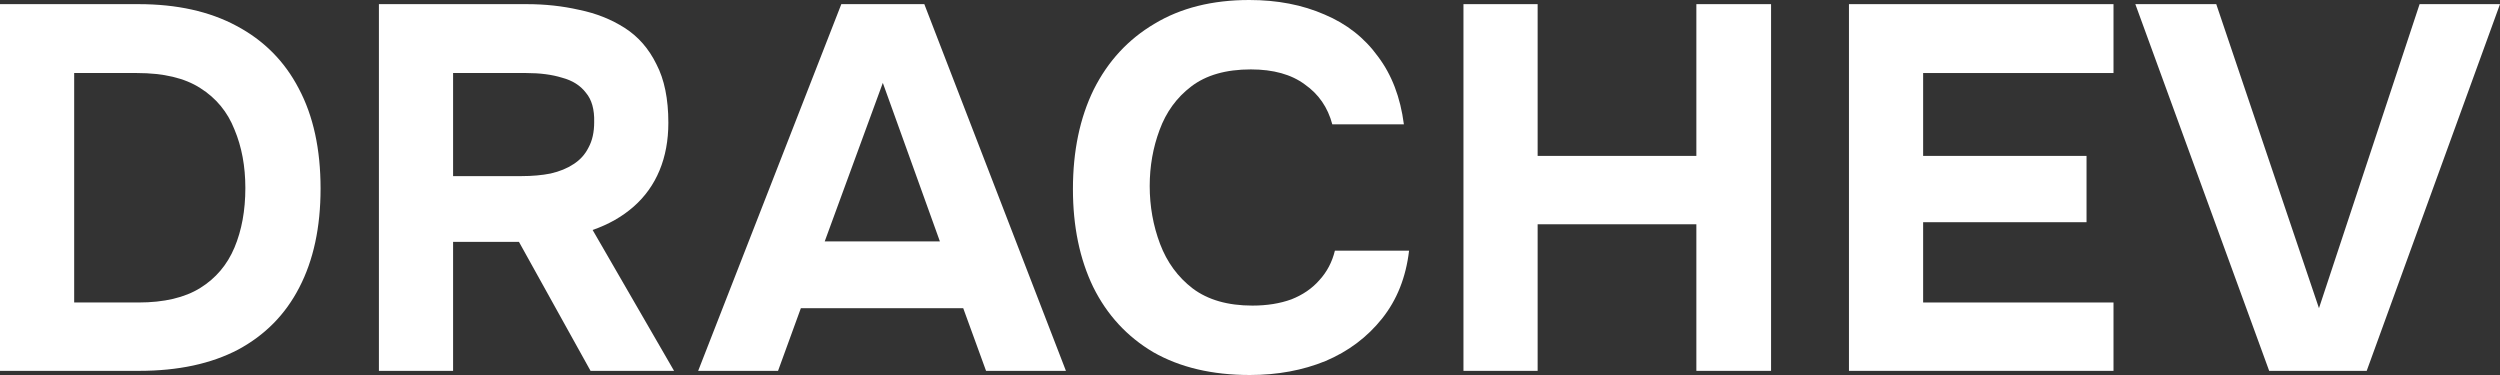
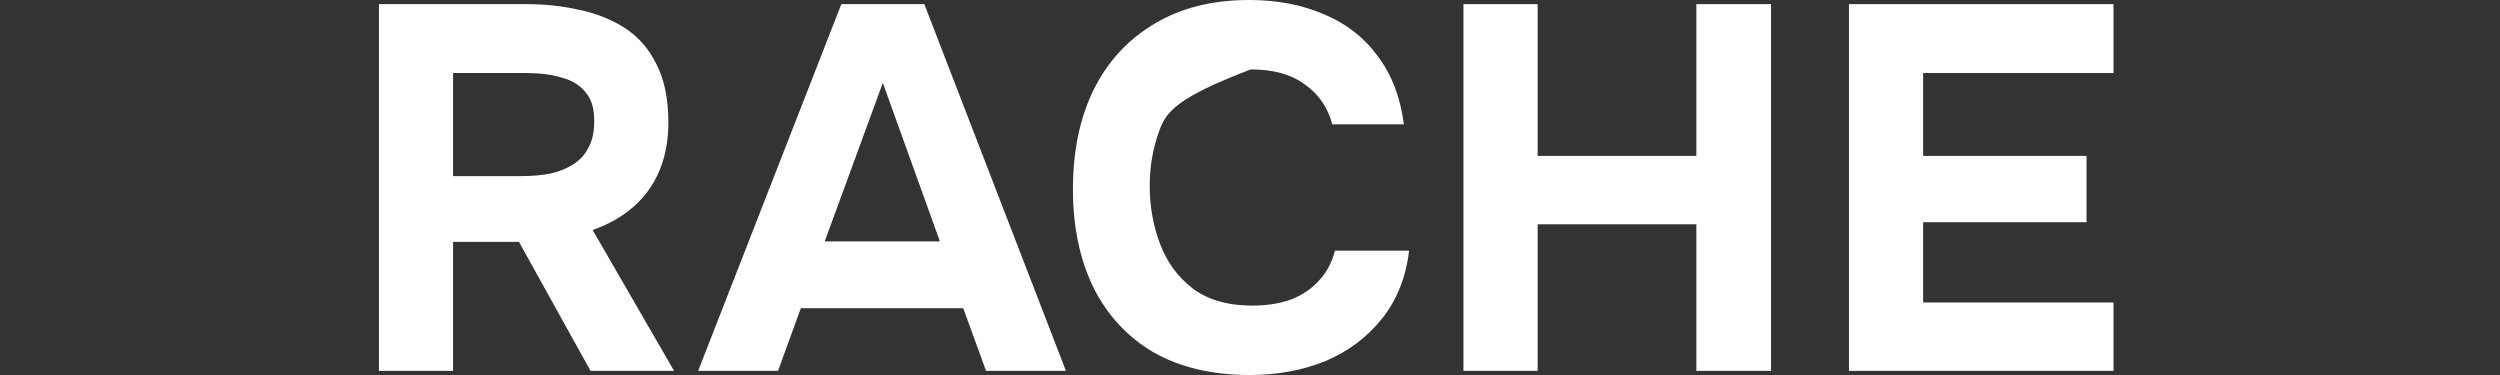
<svg xmlns="http://www.w3.org/2000/svg" width="1120" height="168" viewBox="0 0 1120 168" fill="none">
  <rect x="0" y="0" width="1120" height="168" fill="#333333" stroke="none" />
-   <path d="M0 166.144V1.856H62.047C79.244 1.856 93.884 5.105 105.968 11.602C118.208 18.099 127.503 27.459 133.855 39.68C140.362 51.901 143.615 66.829 143.615 84.464C143.615 101.79 140.439 116.564 134.087 128.785C127.89 140.851 118.75 150.133 106.666 156.63C94.582 162.972 79.786 166.144 62.28 166.144H0ZM33.231 135.514H62.047C73.512 135.514 82.73 133.348 89.701 129.017C96.673 124.685 101.786 118.652 105.039 110.917C108.292 103.182 109.919 94.287 109.919 84.232C109.919 74.486 108.292 65.746 105.039 58.011C101.94 50.121 96.828 43.934 89.701 39.447C82.73 34.961 73.279 32.718 61.35 32.718H33.231V135.514Z" fill="white" />
  <path d="M169.751 166.144V1.856H235.982C244.193 1.856 252.016 2.707 259.453 4.409C267.044 5.956 273.861 8.663 279.903 12.53C285.945 16.398 290.67 21.812 294.078 28.773C297.642 35.58 299.423 44.32 299.423 54.995C299.423 62.884 298.107 70 295.473 76.343C292.839 82.685 288.966 88.099 283.853 92.586C278.741 97.072 272.621 100.552 265.495 103.028L301.98 166.144H264.565L232.496 108.365H202.983V166.144H169.751ZM202.983 78.895H233.658C238.461 78.895 242.798 78.508 246.672 77.735C250.7 76.807 254.108 75.414 256.897 73.558C259.84 71.702 262.087 69.227 263.636 66.133C265.34 63.039 266.192 59.249 266.192 54.762C266.347 49.039 265.108 44.63 262.474 41.536C259.995 38.287 256.432 36.044 251.784 34.807C247.291 33.414 241.946 32.718 235.749 32.718H202.983V78.895Z" fill="white" />
  <path d="M312.775 166.144L376.914 1.856H414.095L477.537 166.144H441.75L431.524 138.066H358.787L348.562 166.144H312.775ZM369.477 108.133H421.067L395.505 37.127L369.477 108.133Z" fill="white" />
-   <path d="M559.918 168C543.032 168 528.624 164.597 516.694 157.79C504.92 150.829 495.934 141.083 489.737 128.552C483.695 116.022 480.674 101.403 480.674 84.696C480.674 67.68 483.773 52.829 489.97 40.144C496.322 27.459 505.385 17.635 517.159 10.674C528.933 3.558 543.109 0 559.686 0C572.235 0 583.467 2.166 593.382 6.497C603.297 10.674 611.276 16.939 617.318 25.293C623.515 33.492 627.388 43.624 628.937 55.691H596.868C594.854 48.111 590.748 42.155 584.551 37.823C578.509 33.337 570.453 31.094 560.383 31.094C549.228 31.094 540.32 33.646 533.659 38.751C527.152 43.702 522.427 50.199 519.483 58.243C516.539 66.133 515.068 74.486 515.068 83.304C515.068 92.431 516.617 101.094 519.715 109.293C522.814 117.492 527.694 124.144 534.356 129.249C541.172 134.354 550.081 136.906 561.08 136.906C567.587 136.906 573.397 135.978 578.509 134.122C583.622 132.11 587.805 129.249 591.058 125.536C594.467 121.823 596.79 117.414 598.03 112.309H631.261C629.867 124.221 625.839 134.354 619.177 142.707C612.515 151.061 604.072 157.403 593.847 161.735C583.622 165.912 572.312 168 559.918 168Z" fill="white" />
+   <path d="M559.918 168C543.032 168 528.624 164.597 516.694 157.79C504.92 150.829 495.934 141.083 489.737 128.552C483.695 116.022 480.674 101.403 480.674 84.696C480.674 67.68 483.773 52.829 489.97 40.144C496.322 27.459 505.385 17.635 517.159 10.674C528.933 3.558 543.109 0 559.686 0C572.235 0 583.467 2.166 593.382 6.497C603.297 10.674 611.276 16.939 617.318 25.293C623.515 33.492 627.388 43.624 628.937 55.691H596.868C594.854 48.111 590.748 42.155 584.551 37.823C578.509 33.337 570.453 31.094 560.383 31.094C527.152 43.702 522.427 50.199 519.483 58.243C516.539 66.133 515.068 74.486 515.068 83.304C515.068 92.431 516.617 101.094 519.715 109.293C522.814 117.492 527.694 124.144 534.356 129.249C541.172 134.354 550.081 136.906 561.08 136.906C567.587 136.906 573.397 135.978 578.509 134.122C583.622 132.11 587.805 129.249 591.058 125.536C594.467 121.823 596.79 117.414 598.03 112.309H631.261C629.867 124.221 625.839 134.354 619.177 142.707C612.515 151.061 604.072 157.403 593.847 161.735C583.622 165.912 572.312 168 559.918 168Z" fill="white" />
  <path d="M655.631 166.144V1.856H688.862V69.845H759.973V1.856H793.436V166.144H759.973V100.475H688.862V166.144H655.631Z" fill="white" />
  <path d="M828.333 166.144V1.856H946.85V32.718H861.564V69.845H934.766V99.547H861.564V135.514H946.85V166.144H828.333Z" fill="white" />
-   <path d="M1016.59 166.144L956.632 1.856H992.884L1038.9 138.066L1083.98 1.856H1120L1060.28 166.144H1016.59Z" fill="white" />
</svg>